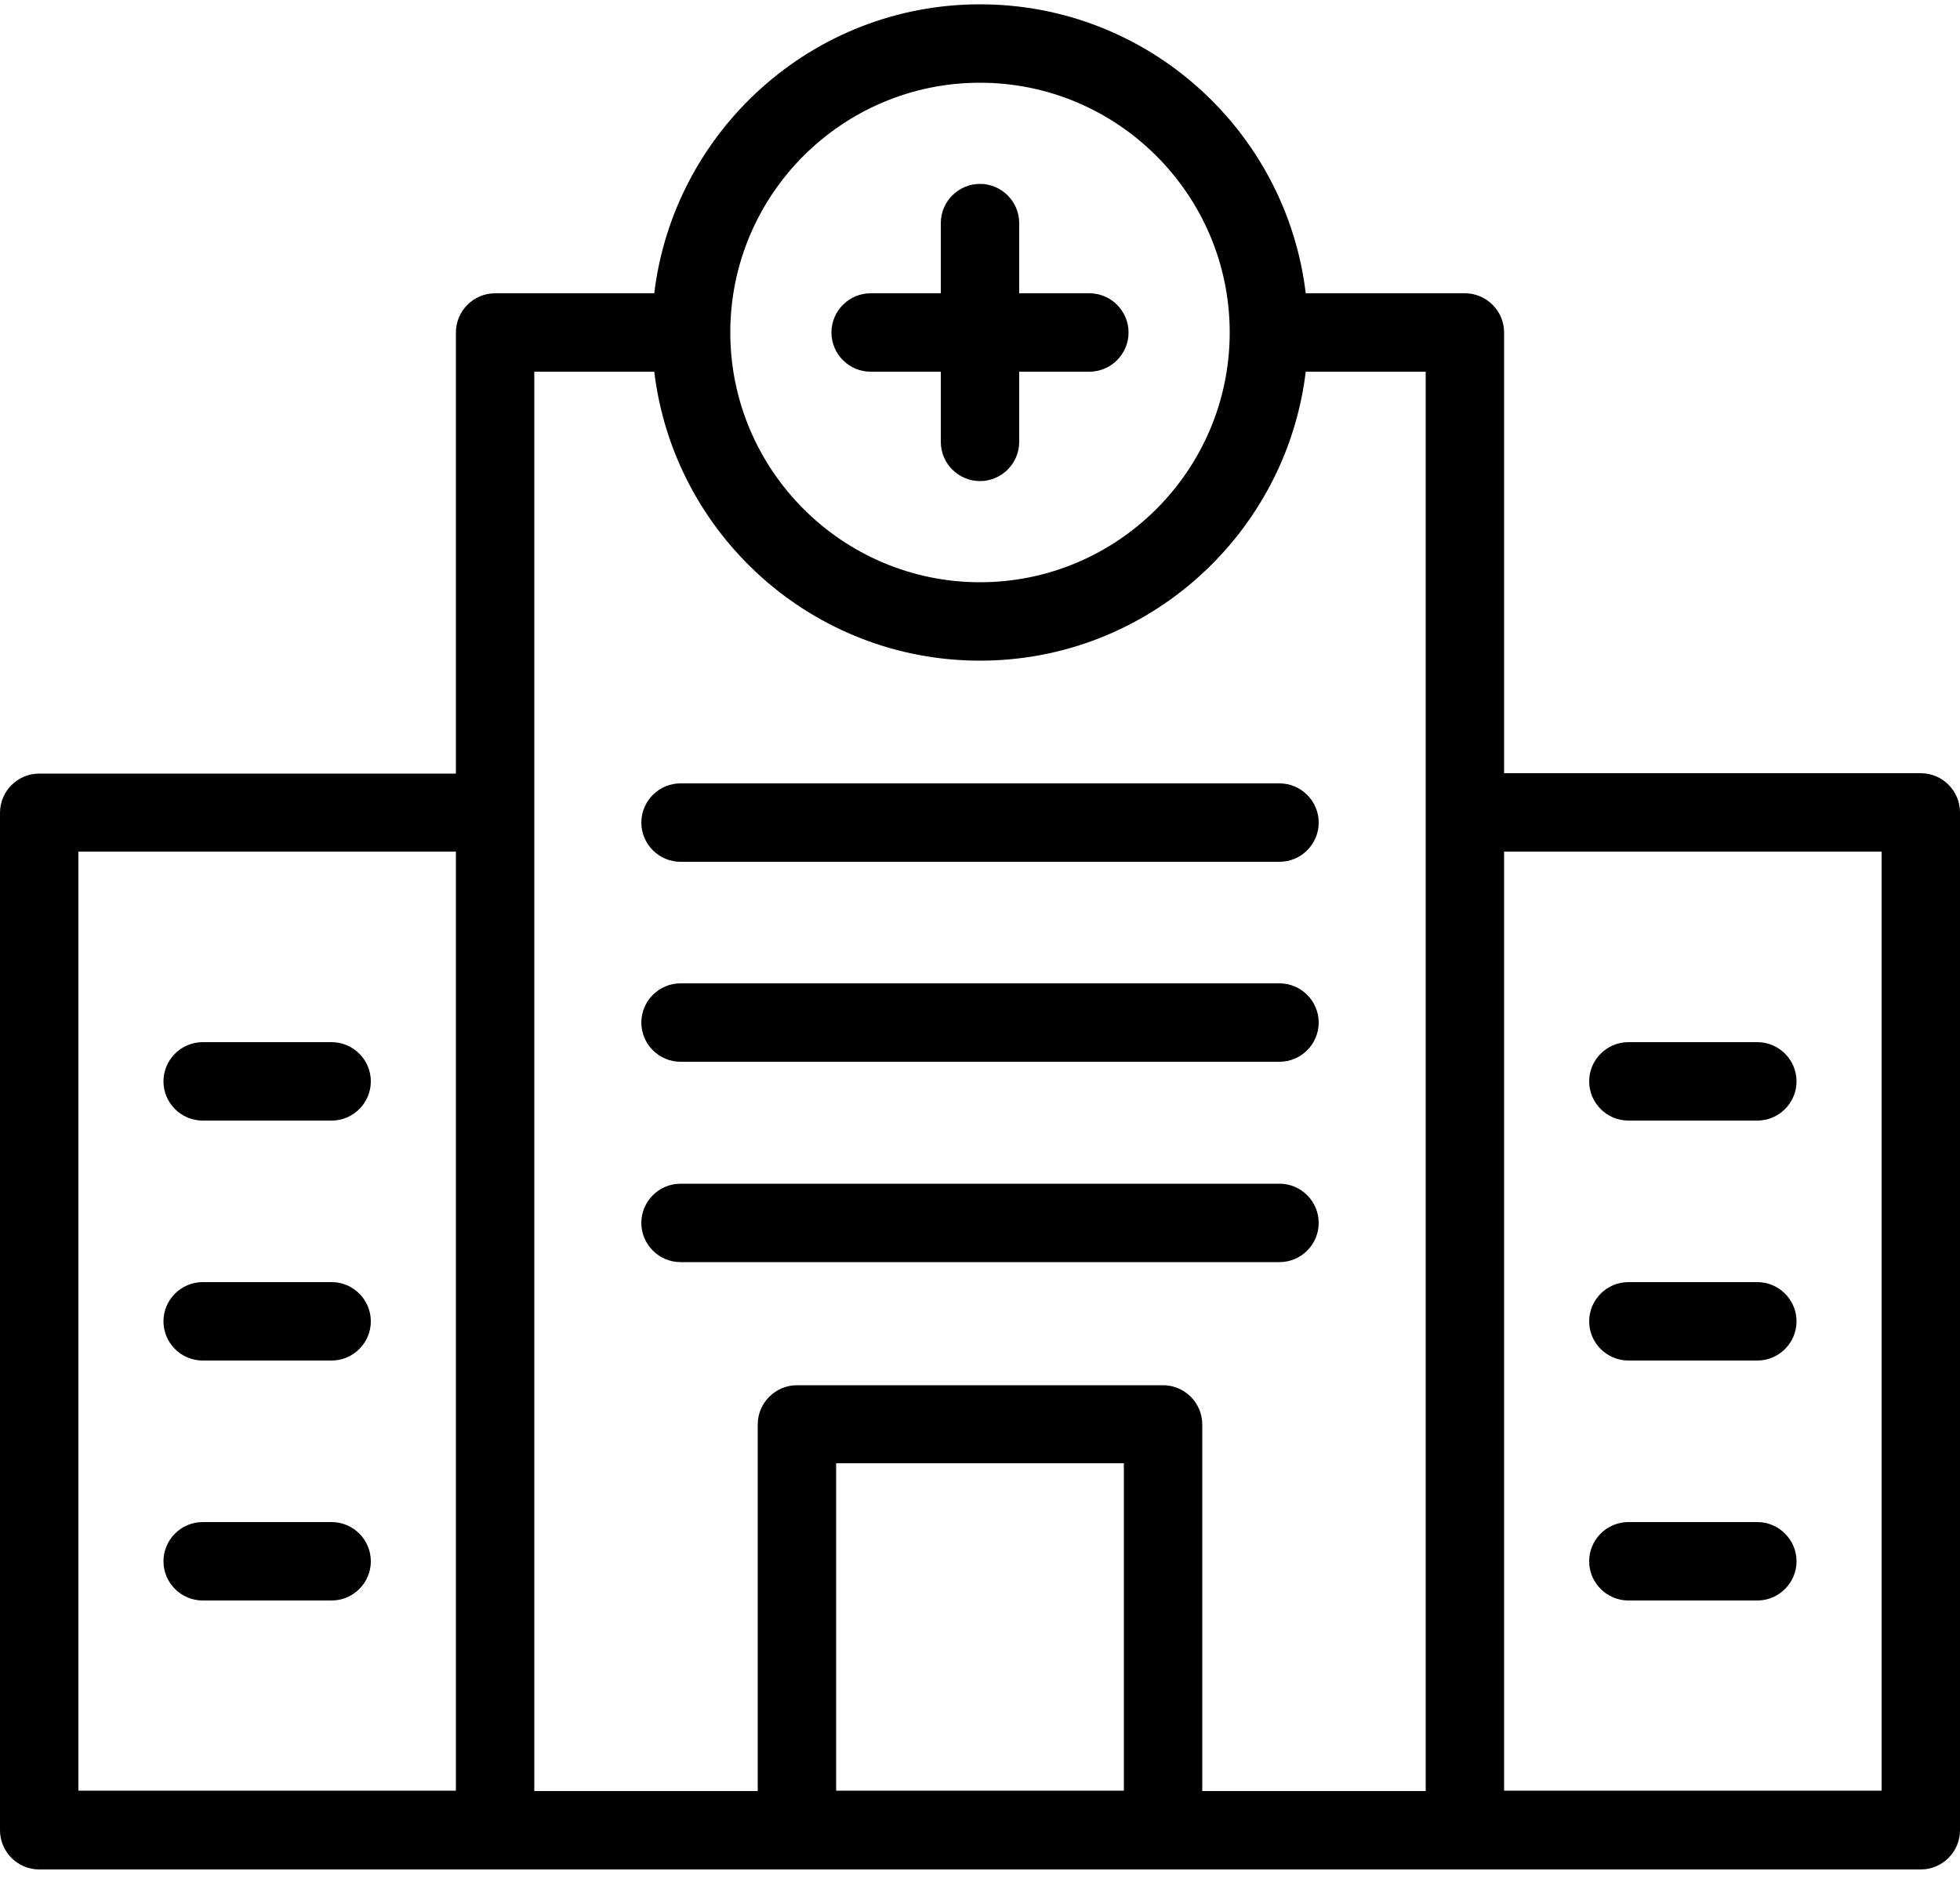
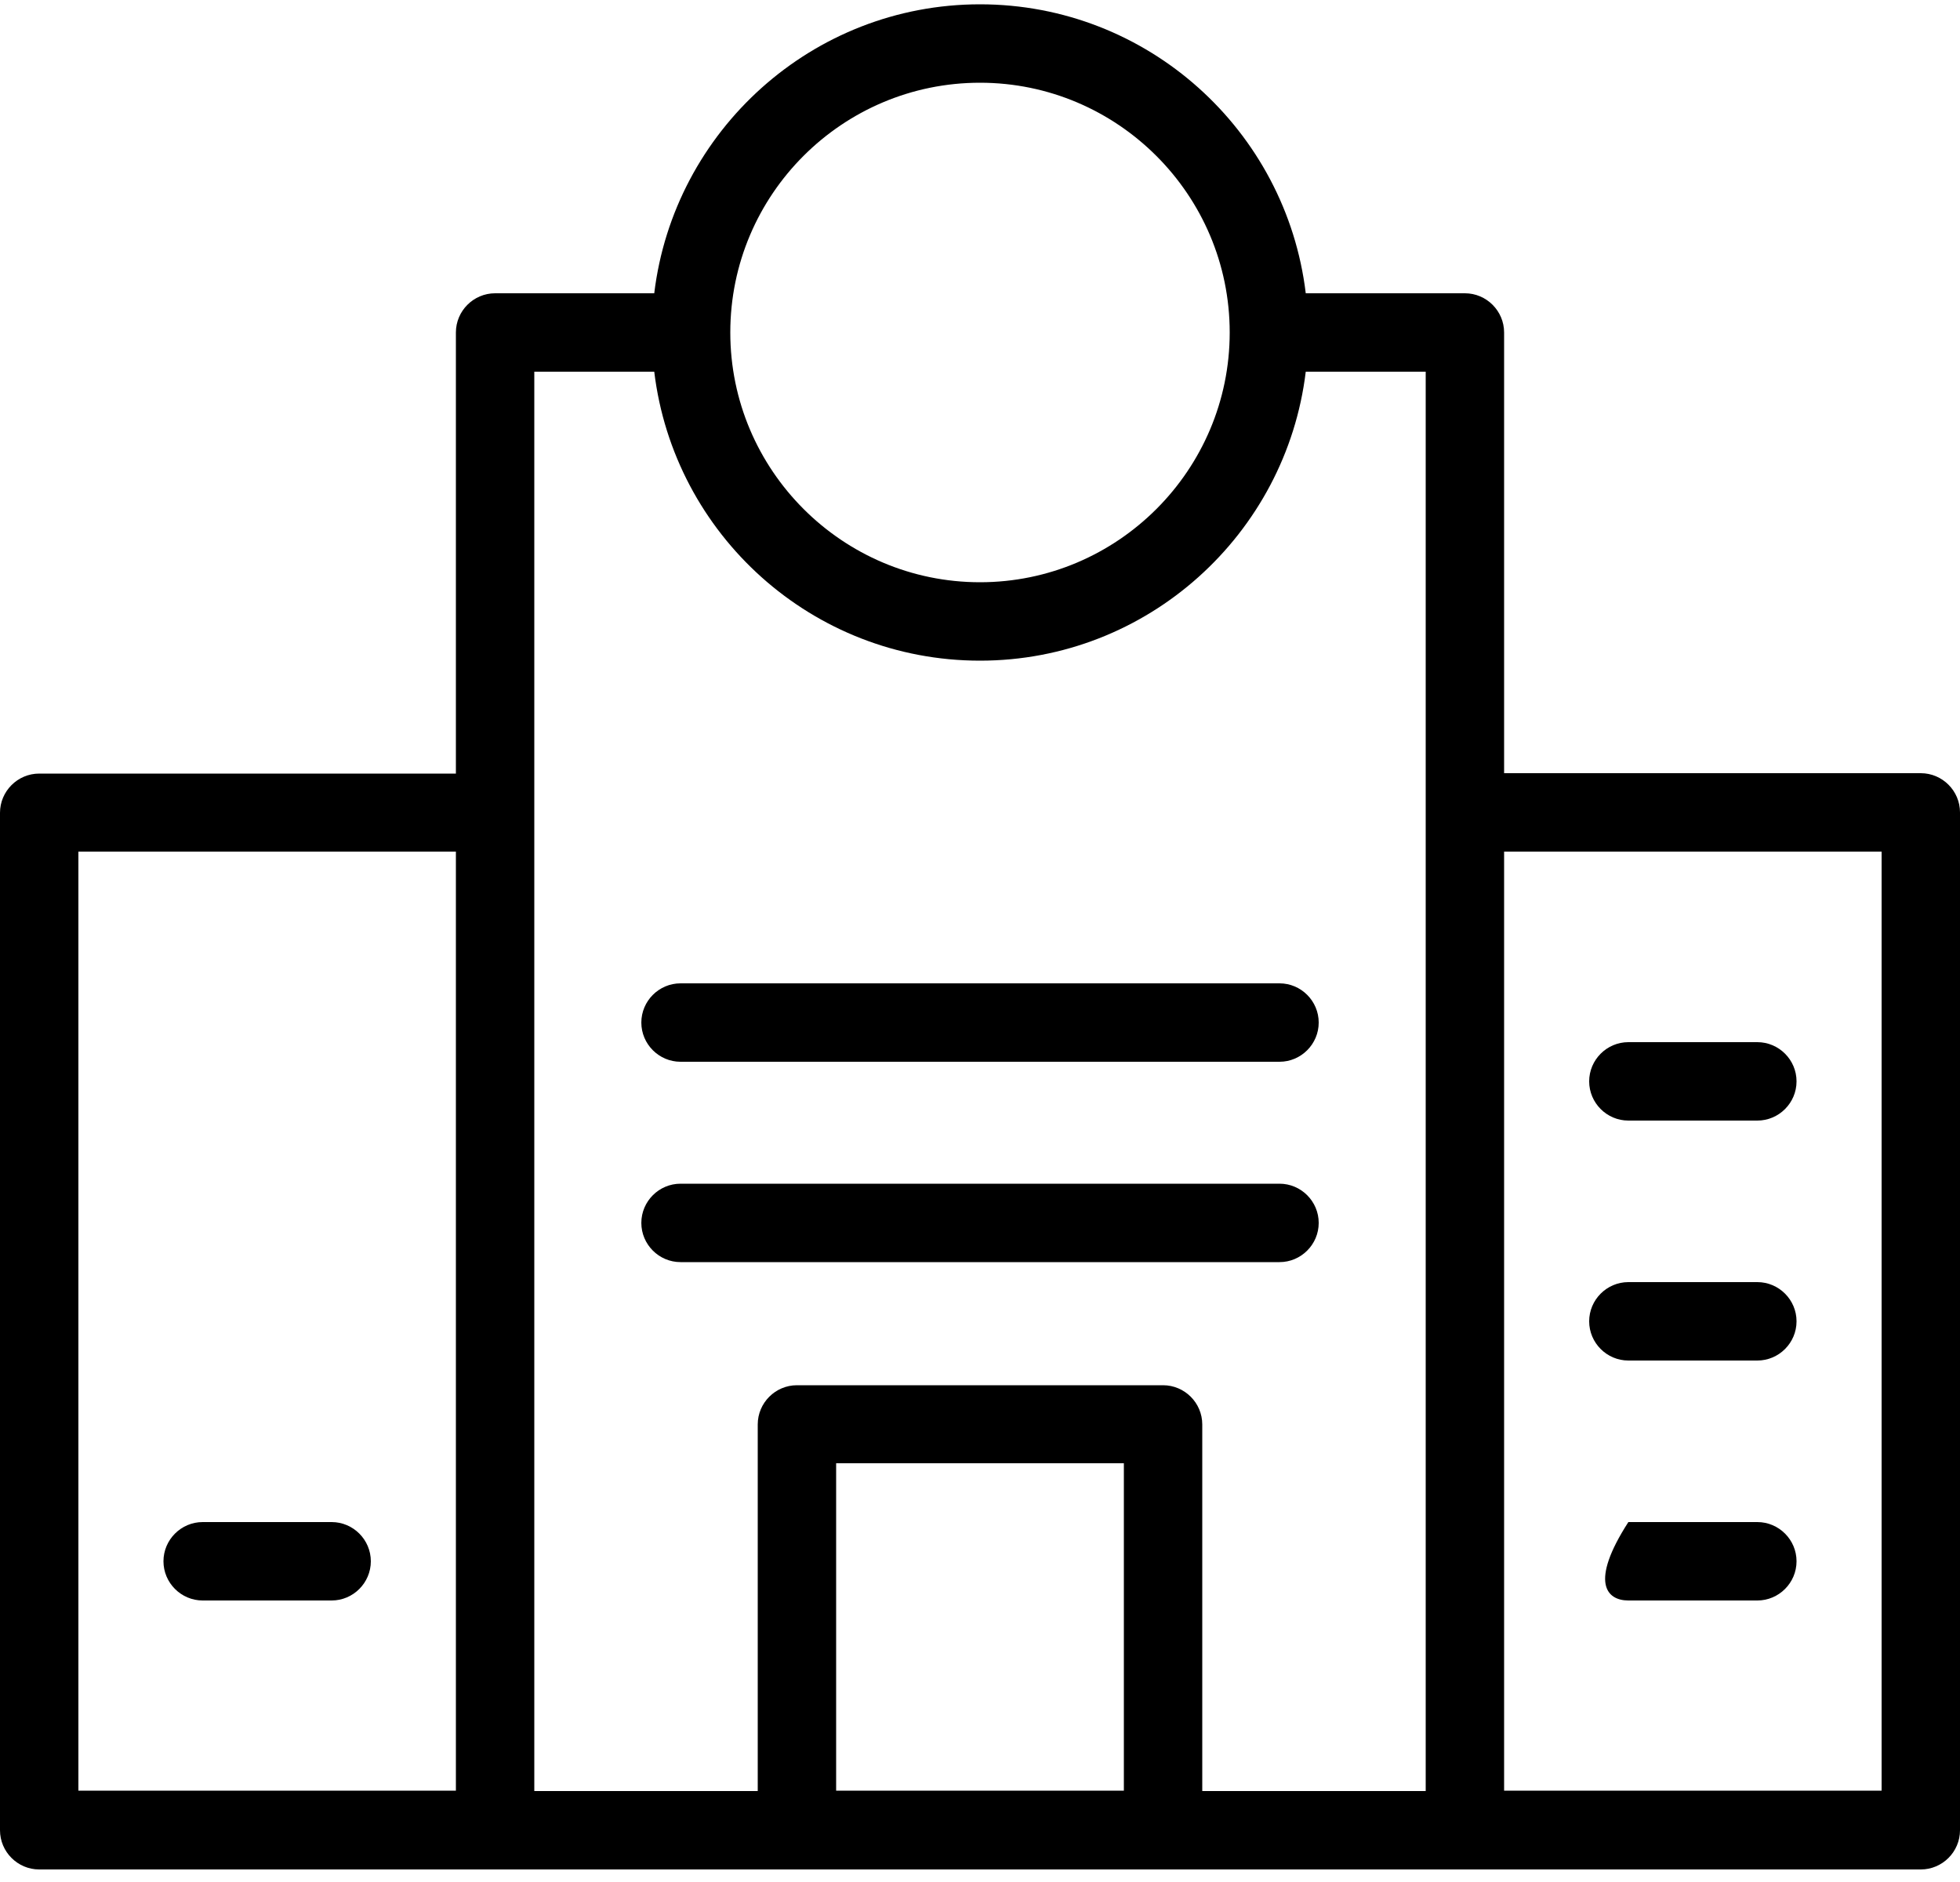
<svg xmlns="http://www.w3.org/2000/svg" width="100" height="96" viewBox="0 0 100 96" fill="none">
-   <path d="M44.42 18.96H48V22.54C48 23.64 48.9 24.54 50 24.54C51.1 24.54 52 23.64 52 22.54V18.96H55.58C56.68 18.96 57.58 18.06 57.58 16.96C57.58 15.86 56.68 14.96 55.58 14.96H52V11.38C52 10.28 51.1 9.38 50 9.38C48.9 9.38 48 10.28 48 11.38V14.96H44.42C43.32 14.96 42.42 15.86 42.42 16.96C42.42 18.06 43.32 18.96 44.42 18.96Z" fill="black" />
  <path d="M98 39.44H76.74V16.96C76.74 15.86 75.84 14.96 74.74 14.96H66.62C65.62 6.66 58.56 0.22 50 0.22C41.44 0.22 34.38 6.68 33.38 14.96H25.26C24.16 14.96 23.26 15.86 23.26 16.96V39.46H2C0.9 39.46 0 40.36 0 41.46V93.36C0 94.46 0.9 95.36 2 95.36H25.26H40.66H59.34H74.74H98C99.1 95.36 100 94.46 100 93.36V41.44C100 40.34 99.1 39.44 98 39.44ZM50 4.22C57.02 4.22 62.74 9.94 62.74 16.96C62.74 23.98 57.02 29.7 50 29.7C42.98 29.7 37.26 23.98 37.26 16.96C37.26 9.92 42.98 4.22 50 4.22ZM4 43.44H23.26V91.34H4V43.44ZM27.26 41.44V18.96H33.38C34.38 27.26 41.44 33.7 50 33.7C58.56 33.7 65.62 27.24 66.62 18.96H72.74V41.46V91.36H61.34V72.66C61.34 71.56 60.44 70.66 59.34 70.66H40.66C39.56 70.66 38.66 71.56 38.66 72.66V91.36H27.26V41.44ZM42.66 91.34V74.64H57.34V91.34H42.66ZM96 91.34H76.74V43.44H96V91.34Z" fill="black" />
-   <path d="M34.721 43.96H65.281C66.381 43.96 67.281 43.06 67.281 41.96C67.281 40.86 66.381 39.96 65.281 39.96H34.721C33.621 39.96 32.721 40.86 32.721 41.96C32.721 43.06 33.621 43.96 34.721 43.96Z" fill="black" />
  <path d="M34.721 54.16H65.281C66.381 54.16 67.281 53.26 67.281 52.16C67.281 51.06 66.381 50.16 65.281 50.16H34.721C33.621 50.16 32.721 51.06 32.721 52.16C32.721 53.26 33.621 54.16 34.721 54.16Z" fill="black" />
  <path d="M65.281 64.38C66.381 64.38 67.281 63.48 67.281 62.38C67.281 61.28 66.381 60.38 65.281 60.38H34.721C33.621 60.38 32.721 61.28 32.721 62.38C32.721 63.48 33.621 64.38 34.721 64.38H65.281Z" fill="black" />
  <path d="M83.08 57.16H89.66C90.76 57.16 91.66 56.26 91.66 55.16C91.66 54.06 90.76 53.16 89.66 53.16H83.08C81.98 53.16 81.08 54.06 81.08 55.16C81.08 56.26 81.98 57.16 83.08 57.16Z" fill="black" />
  <path d="M83.08 69.4H89.66C90.76 69.4 91.66 68.5 91.66 67.4C91.66 66.3 90.76 65.4 89.66 65.4H83.08C81.98 65.4 81.08 66.3 81.08 67.4C81.08 68.5 81.98 69.4 83.08 69.4Z" fill="black" />
-   <path d="M83.08 81.64H89.66C90.76 81.64 91.66 80.74 91.66 79.64C91.66 78.54 90.76 77.64 89.66 77.64H83.08C81.98 77.64 81.08 78.54 81.08 79.64C81.08 80.74 81.98 81.64 83.08 81.64Z" fill="black" />
-   <path d="M16.92 53.16H10.34C9.24 53.16 8.34 54.06 8.34 55.16C8.34 56.26 9.24 57.16 10.34 57.16H16.92C18.02 57.16 18.92 56.26 18.92 55.16C18.92 54.06 18.02 53.16 16.92 53.16Z" fill="black" />
-   <path d="M16.92 65.4H10.34C9.24 65.4 8.34 66.3 8.34 67.4C8.34 68.5 9.24 69.4 10.34 69.4H16.92C18.02 69.4 18.92 68.5 18.92 67.4C18.92 66.3 18.02 65.4 16.92 65.4Z" fill="black" />
+   <path d="M83.08 81.64H89.66C90.76 81.64 91.66 80.74 91.66 79.64C91.66 78.54 90.76 77.64 89.66 77.64H83.08C81.08 80.74 81.98 81.64 83.08 81.64Z" fill="black" />
  <path d="M16.92 77.64H10.34C9.24 77.64 8.34 78.54 8.34 79.64C8.34 80.74 9.24 81.64 10.34 81.64H16.92C18.02 81.64 18.92 80.74 18.92 79.64C18.92 78.54 18.02 77.64 16.92 77.64Z" fill="black" />
</svg>